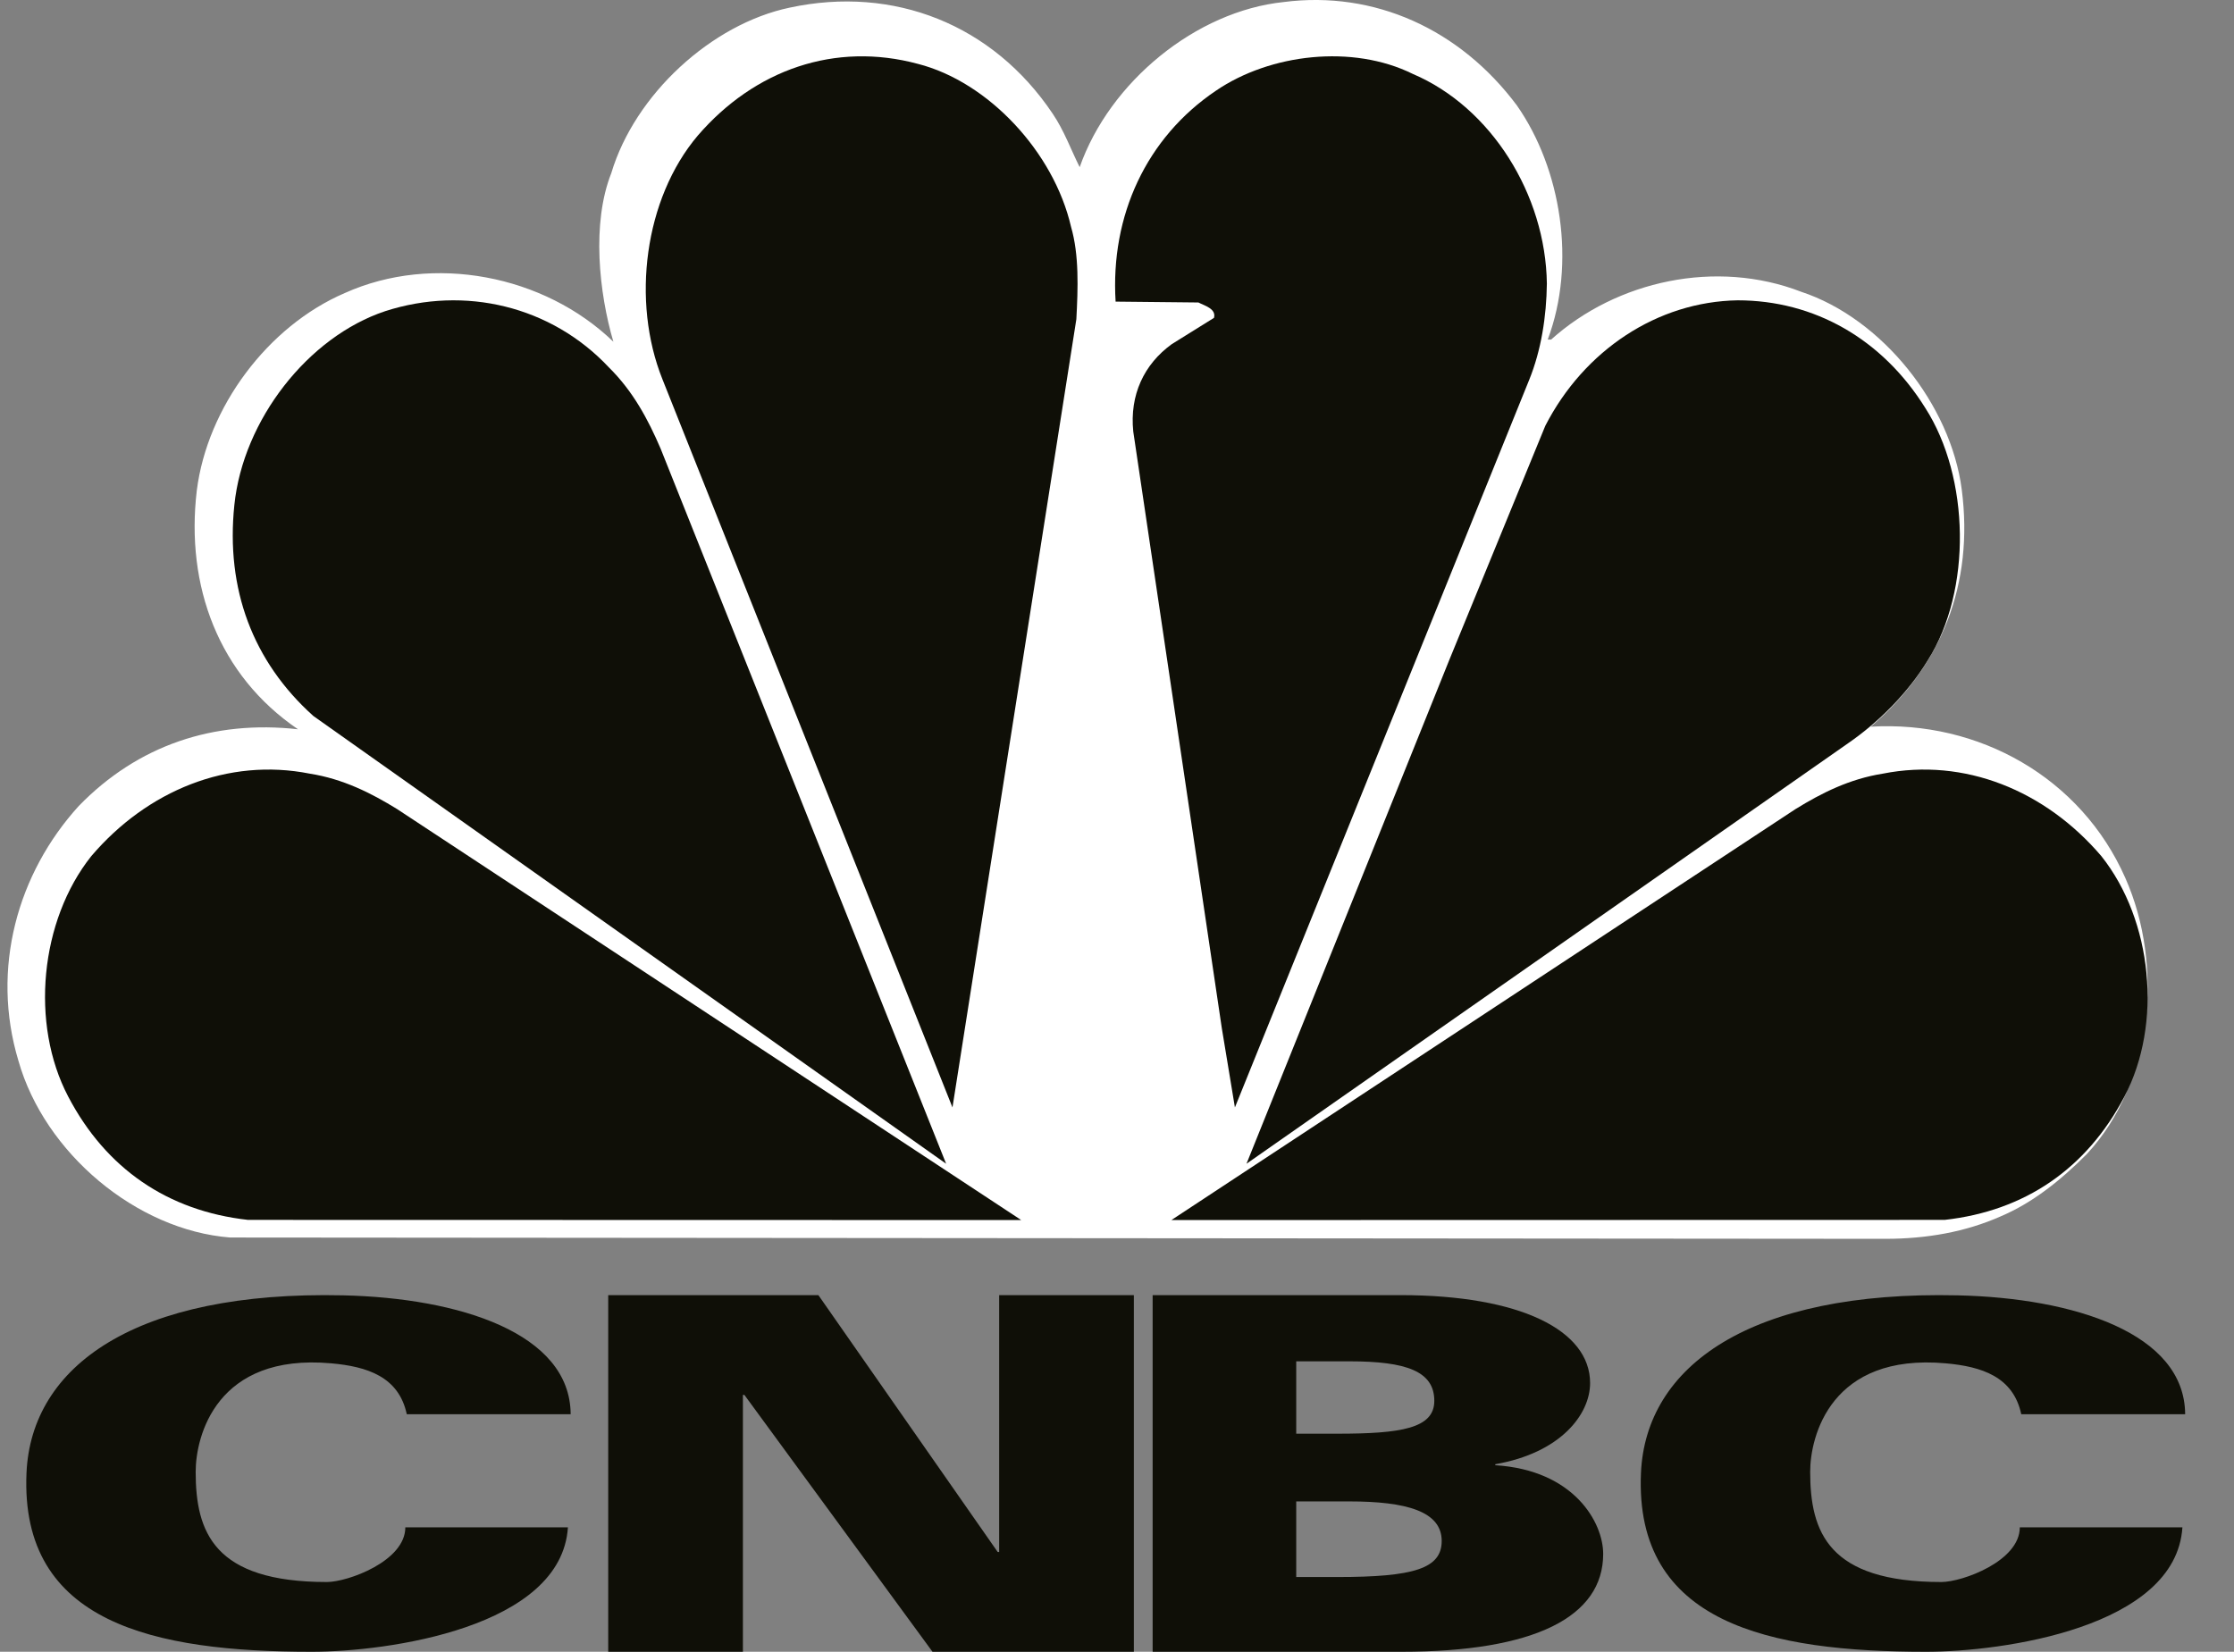
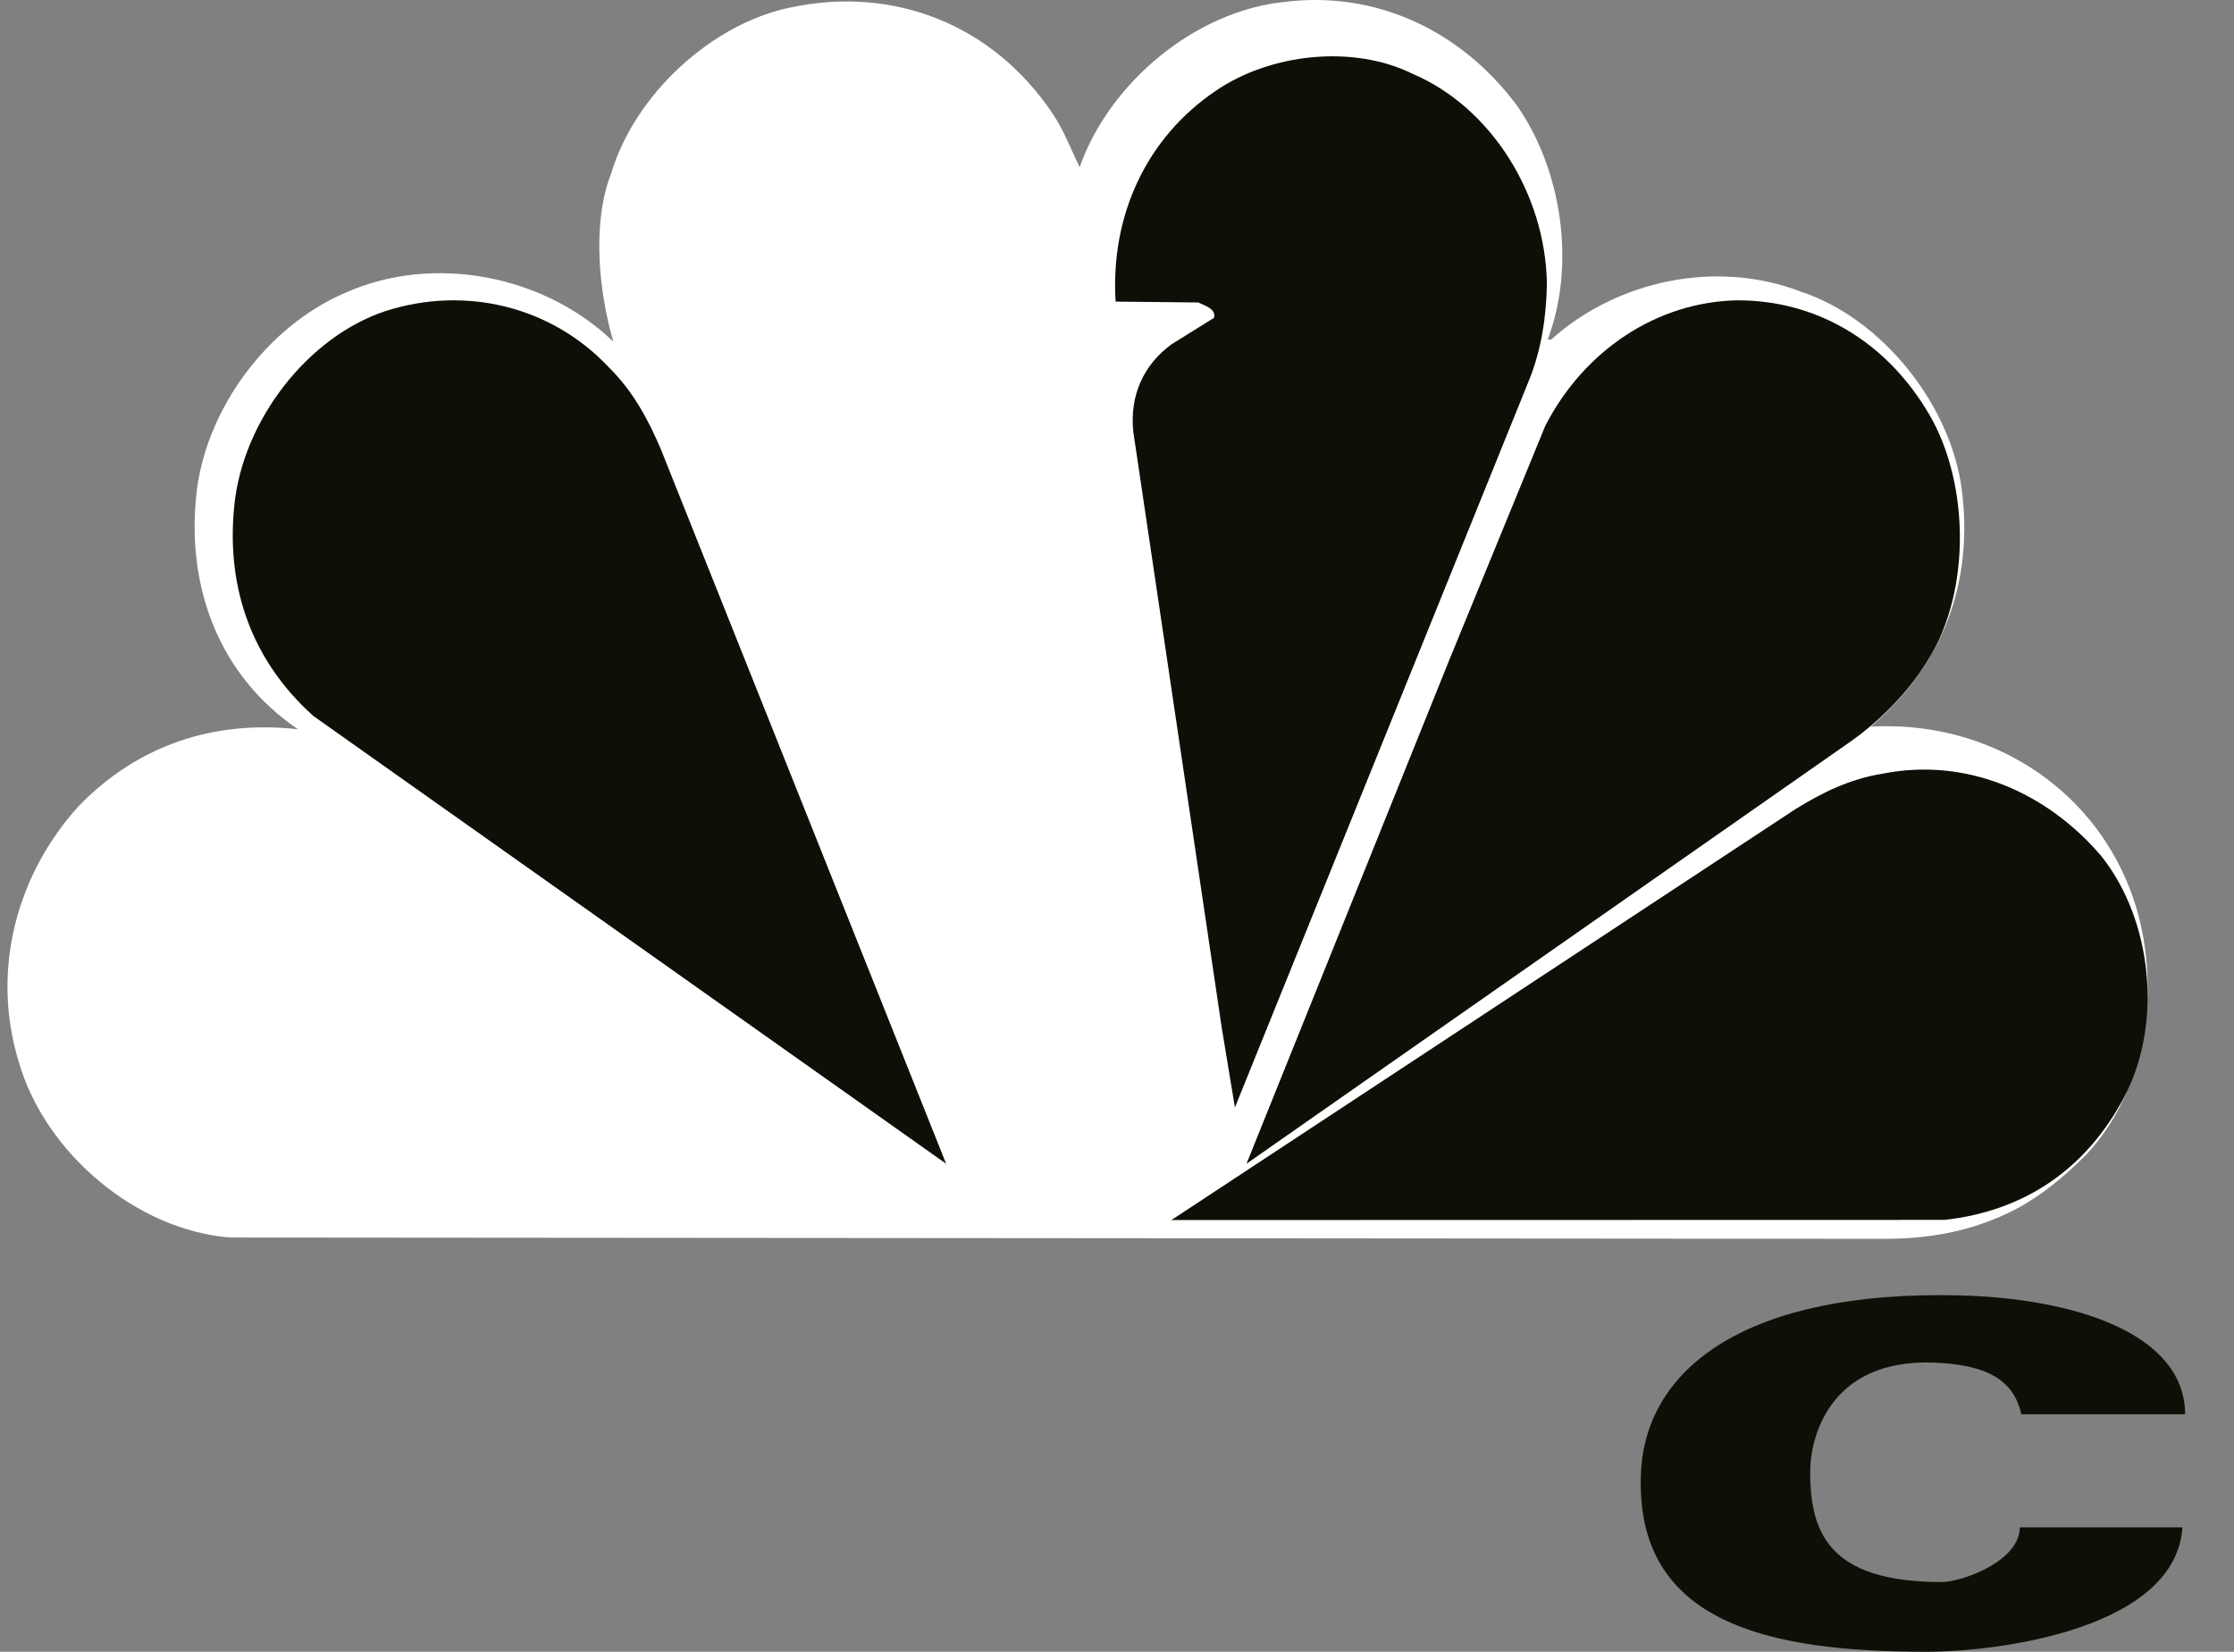
<svg xmlns="http://www.w3.org/2000/svg" width="119" height="88" viewBox="0 0 119 88" fill="none">
  <rect x="0" y="0" width="119" height="88" fill="#808080" stroke="none" />
-   <path fill-rule="evenodd" clip-rule="evenodd" d="M21.668 75.345C21.242 73.337 19.545 72.803 17.645 72.633C11.512 72.081 10.423 76.532 10.423 78.411C10.423 81.625 11.391 84.284 17.413 84.284C18.523 84.284 21.591 83.174 21.591 81.371H30.252C29.902 86.719 20.64 88 16.6 88C8.23 88 1.064 86.487 1.411 78.483C1.657 72.77 7.22 68.76 18.282 69.011C24.45 69.15 30.373 71.016 30.398 75.345H21.668Z" fill="#0F0F07" />
  <path fill-rule="evenodd" clip-rule="evenodd" d="M107.668 75.345C107.241 73.337 105.544 72.803 103.646 72.633C97.511 72.081 96.424 76.532 96.424 78.411C96.424 81.625 97.391 84.284 103.414 84.284C104.524 84.284 107.59 83.174 107.59 81.371H116.252C115.904 86.719 106.64 88 102.6 88C94.23 88 87.064 86.487 87.41 78.483C87.658 72.77 93.221 68.76 104.281 69.011C110.449 69.15 116.373 71.016 116.398 75.345H107.668Z" fill="#0F0F07" />
-   <path fill-rule="evenodd" clip-rule="evenodd" d="M32.398 69H43.593L53.145 82.684H53.223V69H60.398V88H49.672L39.652 74.316H39.573V88H32.398V69Z" fill="#0F0F07" />
-   <path fill-rule="evenodd" clip-rule="evenodd" d="M61.398 69H74.613C80.965 69 84.701 70.866 84.701 73.684C84.701 75.348 83.137 77.403 79.65 78.008V78.061C83.849 78.323 85.398 81.114 85.398 82.787C85.398 86.136 81.756 88 74.652 88H61.398V69ZM69.047 76.382H71.238C74.612 76.382 76.402 76.106 76.402 74.632C76.402 73.053 74.913 72.526 71.875 72.526H69.047V76.382ZM69.047 84.018H71.238C75.305 84.018 76.796 83.57 76.796 82.097C76.796 80.518 74.913 79.99 71.875 79.99H69.047V84.018Z" fill="#0F0F07" />
  <path fill-rule="evenodd" clip-rule="evenodd" d="M106.566 64.806C104.7 65.632 102.634 66 100.432 66L12.258 65.93C7.271 65.541 2.374 61.43 0.982 56.515C-0.5 51.6 0.937 46.523 4.195 42.941C7.338 39.703 11.382 38.349 15.873 38.853C11.65 35.982 9.876 31.228 10.483 26.129C11.045 21.698 14.256 17.379 18.366 15.612C23.061 13.498 28.989 14.647 32.673 18.206C31.91 15.612 31.506 11.891 32.561 9.227C33.818 5.024 37.905 1.281 42.06 0.408C47.608 -0.786 52.886 1.304 56.074 6.057C56.681 6.953 57.042 7.964 57.512 8.906C59.108 4.358 63.712 0.591 68.384 0.108C73.213 -0.512 77.772 1.556 80.804 5.621C83.162 8.997 83.97 14.027 82.443 18.092H82.623C86.125 14.945 91.427 13.797 95.941 15.543C100.253 16.966 103.914 21.559 104.498 26.084C105.149 31.091 103.442 35.477 99.647 38.716C105.397 38.371 110.854 41.425 113.212 46.777C115.279 51.44 114.674 57.685 111.169 61.475C109.755 62.9 108.25 64.094 106.566 64.806Z" fill="white" />
  <path fill-rule="evenodd" clip-rule="evenodd" d="M98.454 39.591L66.398 62L77.194 35.175L82.316 22.682C84.39 18.646 88.296 16.071 92.559 16C96.641 16 100.263 18.055 102.558 21.738C104.922 25.422 105.054 31.444 102.691 35.175C101.632 36.922 100.064 38.48 98.454 39.591Z" fill="#0F0F07" />
  <path fill-rule="evenodd" clip-rule="evenodd" d="M81.46 20.228L65.781 59L65.082 54.771L60.366 22.986C60.169 21.046 60.933 19.411 62.417 18.335L64.667 16.934C64.799 16.442 64.143 16.279 63.837 16.115L59.426 16.069C59.143 11.487 61.064 7.329 64.776 4.828C67.659 2.864 72.048 2.35 75.258 3.939C79.429 5.716 82.333 10.366 82.398 15.11C82.377 16.863 82.094 18.663 81.46 20.228Z" fill="#0F0F07" />
-   <path fill-rule="evenodd" clip-rule="evenodd" d="M50.736 59L35.285 20.201C33.624 16.048 34.323 10.589 37.164 7.229C40.201 3.706 44.485 2.213 48.899 3.404C52.636 4.359 56.132 8.093 57.051 12.082C57.488 13.576 57.422 15.371 57.335 17.005L50.736 59Z" fill="#0F0F07" />
  <path fill-rule="evenodd" clip-rule="evenodd" d="M16.692 38.145C13.464 35.246 12.017 31.38 12.484 26.901C12.951 22.376 16.403 17.945 20.521 16.577C24.752 15.211 29.359 16.295 32.432 19.571C33.723 20.844 34.525 22.352 35.192 23.908L50.398 62L16.692 38.145Z" fill="#0F0F07" />
-   <path fill-rule="evenodd" clip-rule="evenodd" d="M13.209 64.991C8.935 64.516 5.642 62.259 3.633 58.421C1.598 54.547 2.127 49.049 4.862 45.612C7.843 42.114 12.154 40.354 16.5 41.217C18.271 41.497 19.756 42.243 21.152 43.104L54.398 65L13.209 64.991Z" fill="#0F0F07" />
  <path fill-rule="evenodd" clip-rule="evenodd" d="M103.587 64.991C107.862 64.516 111.154 62.259 113.164 58.421C115.199 54.547 114.669 49.049 111.935 45.612C108.953 42.114 104.641 40.354 100.295 41.217C98.525 41.497 97.041 42.243 95.644 43.104L62.398 65L103.587 64.991Z" fill="#0F0F07" />
</svg>